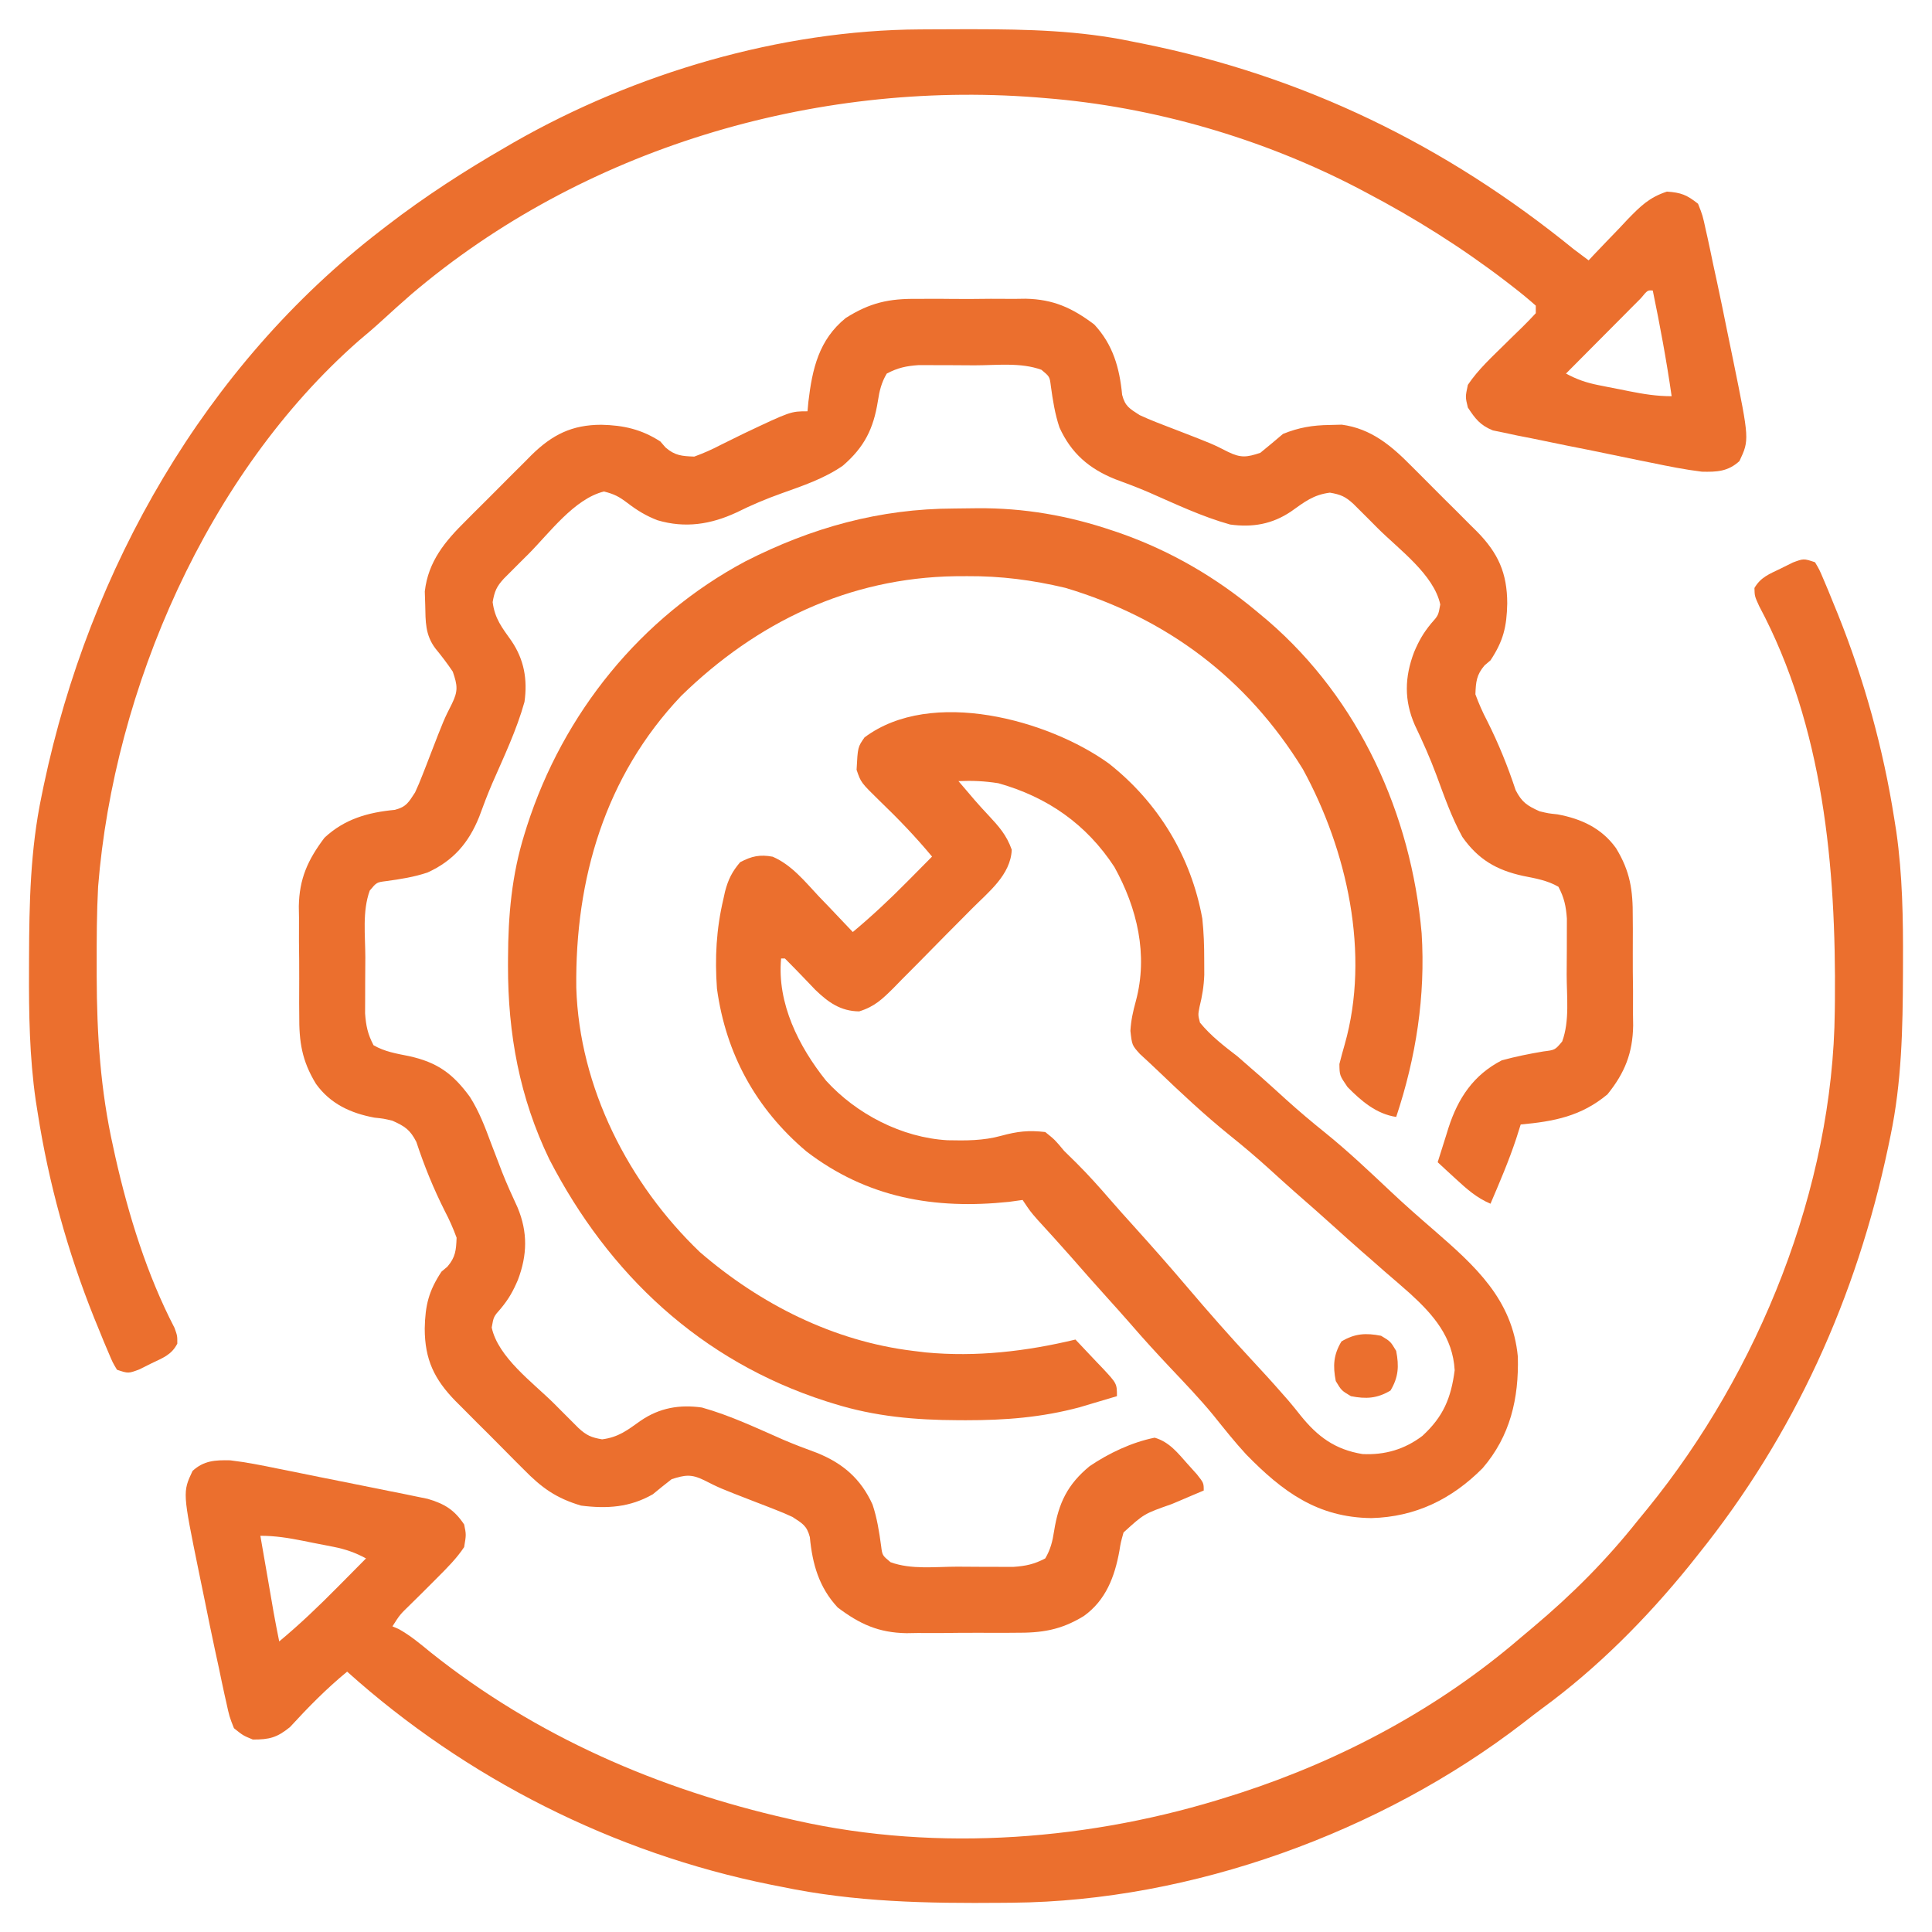
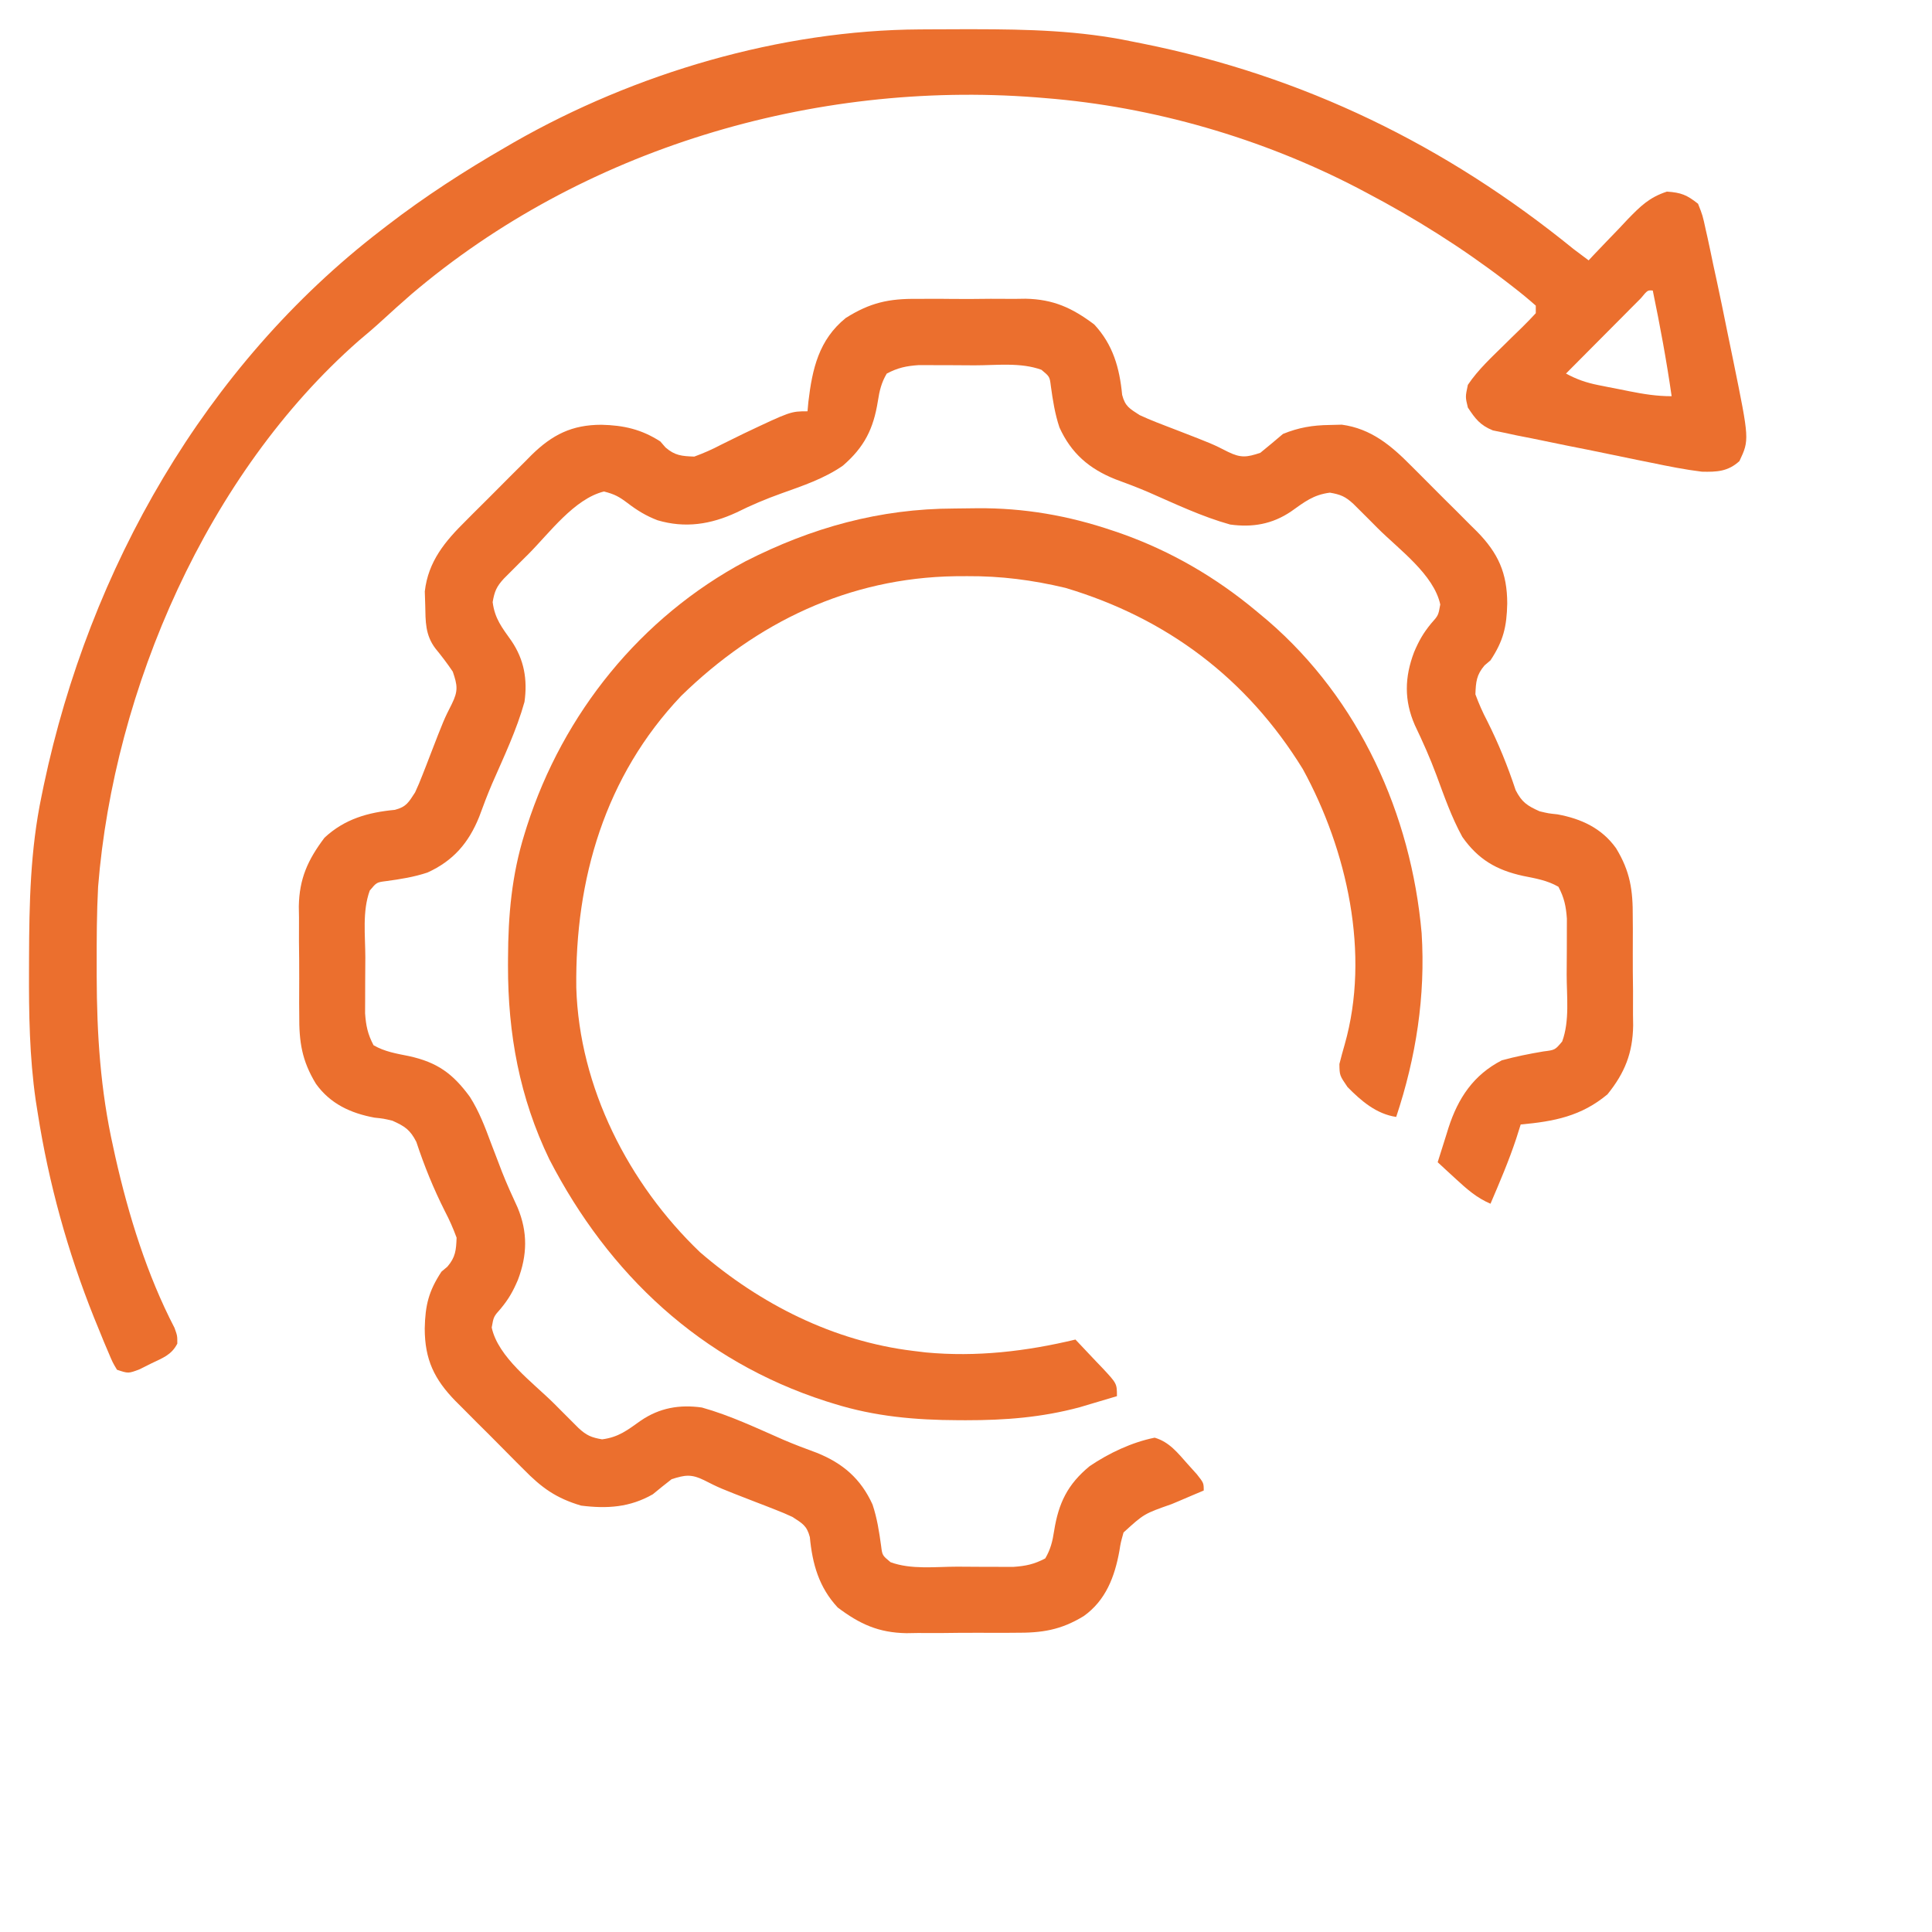
<svg xmlns="http://www.w3.org/2000/svg" width="63" height="63" viewBox="0 0 63 63" fill="none">
  <g clip-path="url(#clip0_3445_2400)">
    <path d="M29.916 9.746C30.042 9.745 30.169 9.744 30.299 9.744C30.564 9.743 30.83 9.744 31.095 9.748C31.499 9.752 31.902 9.748 32.305 9.743C32.565 9.743 32.825 9.744 33.084 9.746C33.203 9.744 33.322 9.743 33.445 9.741C34.35 9.76 34.962 10.039 35.683 10.582C36.294 11.239 36.508 11.999 36.592 12.877C36.691 13.256 36.836 13.323 37.16 13.535C37.344 13.621 37.531 13.7 37.72 13.774C37.827 13.815 37.933 13.857 38.042 13.899C38.152 13.942 38.262 13.984 38.375 14.027C39.54 14.478 39.54 14.478 40.045 14.735C40.464 14.94 40.658 14.912 41.097 14.766C41.346 14.564 41.592 14.358 41.836 14.15C42.352 13.94 42.803 13.865 43.358 13.858C43.489 13.855 43.619 13.851 43.754 13.848C44.709 13.977 45.363 14.527 46.022 15.195C46.137 15.31 46.137 15.31 46.255 15.427C46.416 15.587 46.577 15.749 46.737 15.911C46.98 16.157 47.227 16.401 47.474 16.645C47.631 16.802 47.788 16.96 47.944 17.117C48.017 17.19 48.09 17.262 48.166 17.336C48.849 18.034 49.148 18.68 49.149 19.68C49.133 20.44 49.021 20.901 48.603 21.533C48.539 21.587 48.475 21.641 48.41 21.697C48.145 22.007 48.126 22.236 48.111 22.641C48.226 22.952 48.343 23.219 48.496 23.51C48.866 24.249 49.163 24.979 49.423 25.765C49.626 26.161 49.8 26.274 50.203 26.455C50.492 26.524 50.492 26.524 50.787 26.555C51.561 26.698 52.231 27.005 52.698 27.66C53.159 28.417 53.248 29.027 53.242 29.904C53.243 30.094 53.243 30.094 53.245 30.288C53.246 30.554 53.245 30.82 53.243 31.086C53.241 31.491 53.245 31.895 53.251 32.3C53.251 32.56 53.251 32.82 53.25 33.08C53.252 33.199 53.254 33.319 53.255 33.442C53.24 34.338 52.984 34.984 52.418 35.684C51.565 36.398 50.678 36.569 49.588 36.668C49.539 36.82 49.491 36.973 49.442 37.129C49.202 37.853 48.903 38.551 48.603 39.252C48.147 39.058 47.828 38.771 47.465 38.437C47.3 38.286 47.3 38.286 47.133 38.132C47.049 38.055 46.966 37.978 46.881 37.898C46.971 37.606 47.064 37.314 47.157 37.022C47.195 36.899 47.195 36.899 47.234 36.774C47.548 35.804 48.052 35.049 48.972 34.576C49.423 34.453 49.868 34.363 50.329 34.286C50.708 34.239 50.708 34.239 50.941 33.961C51.189 33.285 51.087 32.495 51.087 31.783C51.087 31.509 51.09 31.235 51.092 30.961C51.092 30.786 51.093 30.611 51.093 30.435C51.093 30.277 51.094 30.118 51.094 29.955C51.065 29.548 51.007 29.275 50.818 28.916C50.452 28.706 50.074 28.644 49.665 28.562C48.798 28.373 48.2 28.024 47.685 27.291C47.333 26.651 47.094 25.963 46.841 25.279C46.634 24.721 46.393 24.182 46.136 23.645C45.782 22.837 45.802 22.079 46.112 21.264C46.27 20.894 46.408 20.648 46.665 20.334C46.903 20.067 46.903 20.067 46.965 19.711C46.755 18.736 45.622 17.918 44.935 17.234C44.841 17.14 44.747 17.046 44.651 16.948C44.561 16.859 44.471 16.77 44.379 16.677C44.298 16.596 44.217 16.516 44.134 16.433C43.873 16.192 43.717 16.125 43.366 16.065C42.826 16.134 42.539 16.367 42.102 16.677C41.489 17.093 40.841 17.205 40.113 17.104C39.195 16.848 38.322 16.431 37.451 16.05C37.093 15.897 36.734 15.76 36.368 15.627C35.516 15.286 34.93 14.781 34.548 13.94C34.4 13.499 34.33 13.05 34.267 12.59C34.229 12.282 34.229 12.282 33.961 12.059C33.285 11.811 32.495 11.913 31.783 11.913C31.509 11.912 31.235 11.91 30.961 11.908C30.786 11.908 30.61 11.907 30.435 11.907C30.277 11.907 30.118 11.906 29.954 11.906C29.548 11.934 29.275 11.993 28.916 12.182C28.742 12.474 28.678 12.742 28.627 13.076C28.483 13.983 28.187 14.577 27.487 15.183C26.877 15.608 26.174 15.841 25.479 16.09C24.975 16.27 24.497 16.472 24.017 16.711C23.174 17.102 22.342 17.231 21.441 16.965C21.07 16.823 20.779 16.645 20.464 16.404C20.186 16.195 20.043 16.116 19.695 16.027C18.729 16.264 17.918 17.378 17.234 18.065C17.14 18.159 17.046 18.253 16.948 18.349C16.859 18.439 16.769 18.529 16.677 18.621C16.556 18.742 16.556 18.742 16.432 18.866C16.192 19.127 16.125 19.282 16.065 19.634C16.134 20.174 16.367 20.461 16.677 20.898C17.093 21.511 17.205 22.159 17.103 22.887C16.847 23.805 16.431 24.677 16.05 25.549C15.897 25.907 15.76 26.266 15.627 26.632C15.285 27.484 14.781 28.07 13.94 28.452C13.499 28.6 13.05 28.67 12.59 28.732C12.282 28.771 12.282 28.771 12.058 29.039C11.81 29.715 11.912 30.505 11.913 31.217C11.912 31.491 11.91 31.765 11.908 32.039C11.907 32.214 11.907 32.389 11.907 32.565C11.906 32.803 11.906 32.803 11.905 33.045C11.934 33.452 11.992 33.725 12.181 34.084C12.547 34.295 12.926 34.356 13.335 34.438C14.259 34.64 14.767 35.008 15.322 35.767C15.624 36.242 15.816 36.749 16.011 37.276C16.091 37.484 16.171 37.693 16.251 37.902C16.289 38.003 16.328 38.105 16.368 38.209C16.524 38.604 16.698 38.989 16.877 39.374C17.214 40.181 17.195 40.928 16.888 41.736C16.73 42.106 16.592 42.352 16.334 42.666C16.096 42.934 16.096 42.934 16.034 43.289C16.244 44.264 17.377 45.082 18.065 45.766C18.159 45.86 18.252 45.954 18.349 46.051C18.483 46.186 18.483 46.186 18.621 46.323C18.702 46.404 18.782 46.484 18.866 46.568C19.127 46.808 19.282 46.875 19.634 46.935C20.173 46.866 20.461 46.633 20.898 46.323C21.51 45.907 22.158 45.795 22.887 45.897C23.805 46.153 24.677 46.569 25.548 46.95C25.907 47.103 26.266 47.24 26.632 47.373C27.484 47.715 28.07 48.219 28.452 49.06C28.6 49.501 28.669 49.95 28.732 50.41C28.77 50.718 28.77 50.718 29.039 50.941C29.715 51.19 30.505 51.087 31.217 51.087C31.491 51.088 31.765 51.09 32.039 51.092C32.214 51.093 32.389 51.093 32.565 51.093C32.723 51.093 32.882 51.094 33.045 51.094C33.452 51.066 33.725 51.007 34.084 50.818C34.257 50.526 34.322 50.258 34.373 49.924C34.517 49.014 34.813 48.4 35.534 47.808C36.161 47.384 36.909 47.03 37.652 46.881C38.131 47.02 38.405 47.378 38.729 47.742C38.827 47.851 38.925 47.961 39.027 48.073C39.252 48.358 39.252 48.358 39.252 48.604C39.136 48.653 39.02 48.702 38.901 48.752C38.746 48.818 38.591 48.884 38.437 48.95C38.323 48.998 38.323 48.998 38.206 49.047C37.305 49.363 37.305 49.363 36.637 49.972C36.544 50.307 36.544 50.307 36.502 50.573C36.35 51.414 36.059 52.185 35.34 52.698C34.583 53.159 33.973 53.249 33.096 53.242C32.969 53.243 32.843 53.244 32.712 53.245C32.446 53.246 32.18 53.245 31.914 53.243C31.509 53.241 31.105 53.246 30.7 53.251C30.44 53.251 30.18 53.251 29.92 53.25C29.8 53.252 29.681 53.254 29.558 53.256C28.651 53.24 28.039 52.963 27.316 52.418C26.705 51.761 26.491 51.001 26.408 50.123C26.308 49.744 26.163 49.677 25.84 49.465C25.656 49.379 25.469 49.3 25.279 49.227C25.173 49.185 25.067 49.143 24.958 49.101C24.793 49.037 24.793 49.037 24.625 48.973C23.459 48.521 23.459 48.521 22.955 48.265C22.541 48.063 22.338 48.095 21.902 48.234C21.694 48.395 21.489 48.559 21.287 48.727C20.539 49.154 19.801 49.203 18.949 49.096C18.134 48.854 17.664 48.516 17.074 47.913C16.994 47.834 16.915 47.755 16.833 47.673C16.666 47.506 16.499 47.338 16.334 47.169C16.081 46.912 15.826 46.658 15.57 46.405C15.407 46.242 15.245 46.078 15.082 45.914C15.006 45.839 14.931 45.764 14.853 45.686C14.162 44.977 13.851 44.335 13.85 43.32C13.866 42.56 13.979 42.099 14.396 41.467C14.492 41.386 14.492 41.386 14.59 41.303C14.855 40.993 14.874 40.764 14.889 40.359C14.774 40.048 14.657 39.781 14.504 39.49C14.133 38.751 13.836 38.022 13.576 37.235C13.373 36.839 13.2 36.726 12.797 36.545C12.507 36.476 12.507 36.476 12.212 36.445C11.438 36.302 10.769 35.995 10.302 35.341C9.841 34.583 9.751 33.974 9.758 33.096C9.757 32.97 9.756 32.843 9.755 32.713C9.754 32.446 9.755 32.18 9.757 31.914C9.759 31.509 9.754 31.105 9.749 30.701C9.749 30.44 9.749 30.18 9.75 29.92C9.748 29.801 9.746 29.681 9.744 29.558C9.759 28.651 10.037 28.039 10.582 27.316C11.239 26.705 11.999 26.491 12.877 26.408C13.256 26.308 13.323 26.163 13.535 25.84C13.621 25.656 13.7 25.469 13.773 25.279C13.815 25.173 13.857 25.067 13.899 24.958C13.941 24.848 13.984 24.738 14.027 24.625C14.477 23.462 14.477 23.462 14.734 22.954C14.944 22.529 14.918 22.351 14.765 21.902C14.588 21.638 14.399 21.39 14.196 21.143C13.863 20.7 13.877 20.263 13.866 19.726C13.859 19.508 13.859 19.508 13.852 19.286C13.963 18.307 14.512 17.651 15.195 16.978C15.271 16.901 15.348 16.824 15.426 16.745C15.587 16.584 15.749 16.423 15.911 16.263C16.157 16.019 16.401 15.773 16.645 15.526C16.802 15.369 16.959 15.212 17.117 15.056C17.189 14.982 17.261 14.909 17.336 14.834C18.008 14.177 18.646 13.852 19.61 13.851C20.336 13.867 20.92 14 21.533 14.396C21.588 14.46 21.644 14.524 21.701 14.59C22.008 14.858 22.237 14.874 22.64 14.889C22.952 14.774 23.219 14.657 23.509 14.504C23.671 14.424 23.834 14.344 23.996 14.264C24.077 14.224 24.159 14.184 24.242 14.143C25.784 13.412 25.784 13.412 26.332 13.412C26.341 13.311 26.35 13.21 26.36 13.105C26.487 12.027 26.701 11.08 27.579 10.369C28.373 9.869 28.985 9.734 29.916 9.746Z" fill="#EB6F2E" />
-     <path d="M59.185 18.334C59.327 18.572 59.327 18.572 59.461 18.888C59.51 19.006 59.56 19.123 59.612 19.245C59.664 19.373 59.716 19.501 59.77 19.634C59.824 19.766 59.879 19.898 59.934 20.035C60.793 22.179 61.412 24.418 61.77 26.701C61.791 26.838 61.813 26.975 61.836 27.116C62.039 28.539 62.06 29.949 62.054 31.384C62.054 31.507 62.053 31.63 62.053 31.756C62.047 33.538 62.012 35.286 61.647 37.037C61.609 37.22 61.609 37.22 61.57 37.407C60.533 42.314 58.514 46.784 55.371 50.695C55.272 50.82 55.173 50.944 55.071 51.072C53.671 52.796 52.082 54.396 50.289 55.708C50.075 55.867 49.864 56.03 49.654 56.194C45.036 59.75 38.861 61.991 33.019 62.045C32.91 62.046 32.8 62.047 32.688 62.048C30.236 62.07 27.879 62.028 25.471 61.523C25.358 61.501 25.245 61.478 25.129 61.456C20.018 60.426 15.196 57.992 11.32 54.51C10.643 55.066 10.047 55.674 9.455 56.319C9.032 56.661 8.786 56.726 8.244 56.724C7.926 56.593 7.926 56.593 7.629 56.355C7.48 55.977 7.48 55.977 7.377 55.505C7.358 55.419 7.338 55.332 7.318 55.244C7.255 54.959 7.196 54.673 7.137 54.387C7.093 54.186 7.05 53.985 7.006 53.784C6.893 53.258 6.785 52.73 6.679 52.203C6.613 51.877 6.546 51.552 6.478 51.226C5.954 48.657 5.954 48.657 6.279 47.965C6.65 47.624 7.022 47.609 7.506 47.619C8.03 47.681 8.544 47.783 9.061 47.89C9.282 47.934 9.282 47.934 9.507 47.979C9.818 48.041 10.128 48.104 10.438 48.168C10.912 48.265 11.387 48.359 11.862 48.453C12.164 48.514 12.466 48.575 12.768 48.636C12.909 48.664 13.051 48.692 13.197 48.721C13.329 48.749 13.462 48.776 13.598 48.804C13.714 48.828 13.83 48.852 13.949 48.876C14.498 49.039 14.816 49.233 15.135 49.711C15.204 50.041 15.204 50.041 15.135 50.449C14.89 50.818 14.585 51.121 14.273 51.434C14.188 51.519 14.188 51.519 14.102 51.606C13.858 51.85 13.615 52.093 13.368 52.334C13.041 52.651 13.041 52.651 12.797 53.033C12.895 53.075 12.895 53.075 12.995 53.118C13.383 53.331 13.709 53.608 14.05 53.887C17.475 56.616 21.462 58.346 25.717 59.309C25.806 59.329 25.896 59.35 25.988 59.371C30.613 60.404 35.623 60.005 40.113 58.57C40.223 58.535 40.332 58.501 40.445 58.465C43.778 57.379 46.925 55.694 49.588 53.402C49.728 53.285 49.868 53.167 50.008 53.049C51.272 51.985 52.372 50.883 53.402 49.588C53.511 49.454 53.621 49.321 53.73 49.187C57.352 44.731 59.774 38.743 59.83 32.962C59.831 32.858 59.833 32.754 59.834 32.646C59.874 28.283 59.462 23.696 57.364 19.764C57.217 19.441 57.217 19.441 57.21 19.174C57.414 18.82 57.7 18.717 58.063 18.541C58.194 18.476 58.326 18.41 58.462 18.343C58.816 18.211 58.816 18.211 59.185 18.334ZM8.49 50.08C8.57 50.539 8.649 50.998 8.729 51.456C8.751 51.586 8.774 51.716 8.797 51.85C8.818 51.976 8.84 52.101 8.863 52.231C8.883 52.346 8.903 52.462 8.923 52.58C8.98 52.896 9.041 53.211 9.105 53.525C9.775 52.968 10.393 52.376 11.005 51.757C11.095 51.666 11.185 51.575 11.278 51.482C11.497 51.261 11.717 51.04 11.935 50.818C11.584 50.627 11.266 50.518 10.874 50.44C10.767 50.419 10.66 50.398 10.549 50.376C10.438 50.354 10.327 50.333 10.213 50.311C10.102 50.288 9.991 50.266 9.876 50.243C9.399 50.149 8.98 50.08 8.49 50.08Z" fill="#EB6F2E" />
    <path d="M30.002 0.959C30.114 0.958 30.225 0.957 30.339 0.957C30.695 0.954 31.052 0.954 31.408 0.953C31.529 0.953 31.651 0.953 31.776 0.953C33.516 0.955 35.206 0.995 36.914 1.353C37.024 1.375 37.134 1.397 37.247 1.419C42.512 2.476 47.148 4.736 51.311 8.121C51.474 8.244 51.638 8.368 51.803 8.49C51.862 8.427 51.921 8.365 51.981 8.3C52.251 8.015 52.523 7.734 52.795 7.452C52.888 7.353 52.98 7.254 53.075 7.153C53.493 6.724 53.78 6.436 54.356 6.248C54.822 6.28 55.006 6.356 55.371 6.644C55.521 7.023 55.521 7.023 55.623 7.495C55.652 7.624 55.652 7.624 55.682 7.756C55.745 8.041 55.804 8.327 55.863 8.613C55.907 8.814 55.95 9.015 55.994 9.216C56.107 9.742 56.215 10.269 56.321 10.797C56.387 11.123 56.454 11.448 56.522 11.773C57.046 14.342 57.046 14.342 56.721 15.035C56.349 15.377 55.98 15.393 55.494 15.381C54.941 15.313 54.4 15.204 53.854 15.091C53.699 15.06 53.543 15.028 53.382 14.996C53.054 14.929 52.726 14.861 52.398 14.793C51.979 14.705 51.559 14.621 51.139 14.539C50.736 14.458 50.334 14.375 49.932 14.291C49.782 14.262 49.631 14.232 49.476 14.202C49.337 14.172 49.197 14.142 49.053 14.111C48.93 14.086 48.807 14.061 48.681 14.035C48.268 13.868 48.108 13.658 47.865 13.289C47.781 12.943 47.781 12.943 47.865 12.55C48.203 12.046 48.655 11.636 49.085 11.211C49.147 11.15 49.208 11.089 49.271 11.027C49.394 10.905 49.518 10.785 49.642 10.666C49.793 10.519 49.937 10.366 50.08 10.213C50.08 10.131 50.08 10.05 50.08 9.967C49.836 9.75 49.592 9.55 49.334 9.351C49.257 9.291 49.179 9.231 49.099 9.169C47.663 8.07 46.144 7.116 44.543 6.275C44.457 6.23 44.371 6.184 44.282 6.137C41.154 4.51 37.602 3.478 34.084 3.199C33.984 3.191 33.884 3.182 33.781 3.174C26.517 2.616 18.989 4.852 13.412 9.597C13.089 9.879 12.77 10.164 12.455 10.454C12.208 10.681 11.954 10.897 11.697 11.112C6.767 15.441 3.715 22.457 3.199 28.916C3.154 29.771 3.151 30.628 3.153 31.484C3.153 31.6 3.153 31.716 3.153 31.836C3.158 33.733 3.275 35.549 3.692 37.406C3.726 37.563 3.726 37.563 3.761 37.724C4.191 39.626 4.791 41.568 5.691 43.301C5.783 43.558 5.783 43.558 5.782 43.814C5.592 44.184 5.306 44.28 4.937 44.458C4.806 44.524 4.674 44.589 4.538 44.657C4.184 44.789 4.184 44.789 3.815 44.666C3.673 44.428 3.673 44.428 3.54 44.112C3.465 43.935 3.465 43.935 3.388 43.755C3.336 43.627 3.284 43.498 3.23 43.366C3.176 43.234 3.122 43.101 3.066 42.965C2.207 40.82 1.588 38.582 1.231 36.299C1.209 36.161 1.187 36.024 1.165 35.883C0.961 34.46 0.94 33.051 0.946 31.615C0.946 31.492 0.947 31.37 0.947 31.244C0.953 29.461 0.988 27.713 1.354 25.963C1.379 25.841 1.404 25.718 1.43 25.593C2.917 18.559 6.672 11.929 12.428 7.506C12.495 7.454 12.562 7.402 12.631 7.349C13.86 6.404 15.146 5.573 16.488 4.799C16.579 4.746 16.67 4.694 16.763 4.639C20.701 2.388 25.447 0.983 30.002 0.959ZM53.509 9.723C53.396 9.836 53.284 9.95 53.167 10.066C53.108 10.127 53.048 10.187 52.986 10.249C52.794 10.441 52.602 10.635 52.41 10.828C52.281 10.958 52.151 11.089 52.021 11.219C51.702 11.54 51.383 11.86 51.065 12.181C51.416 12.373 51.734 12.481 52.126 12.559C52.233 12.581 52.34 12.602 52.451 12.624C52.617 12.656 52.617 12.656 52.787 12.689C52.898 12.711 53.009 12.734 53.124 12.757C53.601 12.851 54.02 12.92 54.51 12.92C54.344 11.762 54.132 10.619 53.895 9.474C53.726 9.46 53.726 9.46 53.509 9.723Z" fill="#EB6F2E" />
-     <path d="M36.157 24.896C37.768 26.165 38.841 27.93 39.206 29.956C39.254 30.407 39.269 30.846 39.268 31.3C39.269 31.542 39.269 31.542 39.27 31.788C39.255 32.167 39.204 32.474 39.114 32.838C39.065 33.094 39.065 33.094 39.129 33.346C39.487 33.783 39.914 34.11 40.36 34.453C40.525 34.595 40.689 34.739 40.852 34.884C40.931 34.953 41.01 35.021 41.092 35.092C41.376 35.343 41.656 35.598 41.936 35.853C42.352 36.228 42.776 36.587 43.213 36.937C43.959 37.54 44.652 38.197 45.35 38.854C45.809 39.287 46.281 39.701 46.758 40.113C48.099 41.279 49.32 42.371 49.495 44.242C49.53 45.601 49.248 46.827 48.347 47.874C47.342 48.887 46.155 49.466 44.72 49.503C42.957 49.484 41.821 48.639 40.639 47.43C40.262 47.021 39.919 46.589 39.571 46.155C39.123 45.608 38.632 45.1 38.148 44.586C37.712 44.123 37.285 43.657 36.87 43.175C36.622 42.89 36.368 42.609 36.115 42.328C35.714 41.884 35.318 41.436 34.925 40.985C34.565 40.575 34.196 40.172 33.828 39.769C33.592 39.498 33.592 39.498 33.346 39.129C33.202 39.149 33.057 39.169 32.908 39.19C30.476 39.445 28.276 39.064 26.294 37.545C24.655 36.157 23.672 34.375 23.379 32.238C23.307 31.234 23.357 30.301 23.587 29.324C23.605 29.241 23.624 29.159 23.642 29.073C23.745 28.68 23.872 28.424 24.136 28.114C24.513 27.918 24.775 27.858 25.196 27.936C25.815 28.203 26.25 28.748 26.702 29.231C26.809 29.342 26.916 29.453 27.026 29.567C27.289 29.841 27.55 30.116 27.809 30.392C28.433 29.871 29.015 29.325 29.586 28.747C29.664 28.668 29.742 28.589 29.823 28.508C30.013 28.316 30.203 28.124 30.393 27.932C29.858 27.289 29.291 26.698 28.689 26.12C28.073 25.517 28.073 25.517 27.932 25.102C27.971 24.361 27.971 24.361 28.191 24.046C30.368 22.415 34.191 23.477 36.157 24.896ZM31.254 25.471C31.41 25.653 31.41 25.653 31.57 25.84C31.636 25.918 31.703 25.997 31.772 26.078C31.921 26.249 32.073 26.417 32.229 26.582C32.573 26.951 32.823 27.229 32.992 27.709C32.956 28.533 32.23 29.089 31.683 29.641C31.547 29.778 31.547 29.778 31.408 29.919C31.217 30.112 31.025 30.305 30.833 30.497C30.54 30.792 30.249 31.088 29.958 31.386C29.772 31.573 29.585 31.761 29.399 31.948C29.312 32.037 29.226 32.126 29.136 32.218C28.766 32.584 28.521 32.823 28.017 32.98C27.409 32.974 27.008 32.684 26.584 32.275C26.466 32.154 26.349 32.031 26.233 31.908C26.022 31.687 25.809 31.47 25.594 31.254C25.554 31.254 25.513 31.254 25.471 31.254C25.335 32.715 26.045 34.124 26.935 35.237C27.93 36.332 29.411 37.097 30.896 37.182C31.496 37.195 32.065 37.198 32.646 37.037C33.181 36.892 33.533 36.851 34.084 36.914C34.4 37.168 34.4 37.168 34.7 37.529C34.837 37.666 34.975 37.802 35.115 37.937C35.491 38.313 35.843 38.705 36.191 39.108C36.449 39.406 36.712 39.698 36.976 39.99C37.567 40.645 38.15 41.305 38.721 41.978C39.409 42.787 40.108 43.583 40.832 44.36C41.164 44.717 41.493 45.076 41.813 45.443C41.912 45.555 41.912 45.555 42.013 45.67C42.149 45.83 42.281 45.992 42.41 46.157C42.969 46.851 43.535 47.268 44.429 47.415C45.16 47.451 45.804 47.261 46.383 46.822C47.065 46.195 47.318 45.588 47.435 44.681C47.374 43.602 46.745 42.878 45.982 42.182C45.71 41.94 45.435 41.703 45.159 41.467C44.987 41.316 44.815 41.164 44.643 41.013C44.568 40.948 44.493 40.883 44.415 40.816C44.127 40.564 43.843 40.308 43.559 40.052C43.114 39.65 42.664 39.252 42.212 38.859C41.927 38.608 41.648 38.353 41.367 38.098C40.952 37.723 40.528 37.364 40.091 37.014C39.267 36.348 38.496 35.624 37.732 34.892C37.547 34.715 37.359 34.542 37.171 34.369C36.914 34.084 36.914 34.084 36.861 33.615C36.882 33.266 36.944 32.989 37.038 32.646C37.445 31.135 37.083 29.613 36.338 28.27C35.428 26.877 34.153 25.988 32.554 25.54C32.105 25.469 31.707 25.452 31.254 25.471Z" fill="#EB6F2E" />
    <path d="M31.116 16.582C31.365 16.58 31.614 16.577 31.864 16.573C33.387 16.56 34.837 16.812 36.284 17.303C36.375 17.334 36.467 17.365 36.561 17.397C38.185 17.973 39.654 18.829 40.975 19.933C41.097 20.036 41.22 20.138 41.346 20.243C44.322 22.811 46.015 26.543 46.358 30.431C46.487 32.482 46.175 34.48 45.528 36.422C44.88 36.325 44.389 35.902 43.941 35.447C43.682 35.068 43.682 35.068 43.676 34.697C43.731 34.483 43.786 34.27 43.849 34.058C44.687 31.108 43.928 27.719 42.485 25.082C40.666 22.125 38.049 20.156 34.739 19.169C33.665 18.914 32.643 18.781 31.539 18.788C31.41 18.788 31.281 18.789 31.148 18.79C27.68 18.843 24.669 20.294 22.212 22.693C19.728 25.31 18.75 28.666 18.792 32.208C18.891 35.458 20.494 38.599 22.822 40.829C24.786 42.526 27.181 43.737 29.778 44.051C29.913 44.067 30.049 44.084 30.189 44.101C31.838 44.256 33.462 44.067 35.069 43.681C35.295 43.919 35.521 44.157 35.745 44.397C35.81 44.464 35.874 44.531 35.941 44.601C36.422 45.116 36.422 45.116 36.422 45.527C36.163 45.605 35.904 45.682 35.645 45.758C35.429 45.822 35.429 45.822 35.209 45.888C33.971 46.221 32.781 46.313 31.5 46.312C31.416 46.312 31.333 46.312 31.246 46.311C29.849 46.306 28.533 46.191 27.194 45.773C27.109 45.747 27.024 45.721 26.936 45.693C22.86 44.381 19.852 41.56 17.913 37.804C16.942 35.793 16.562 33.715 16.565 31.492C16.566 31.409 16.566 31.325 16.566 31.239C16.571 29.844 16.687 28.53 17.104 27.193C17.13 27.108 17.157 27.023 17.184 26.936C18.367 23.261 20.891 20.128 24.304 18.306C26.469 17.203 28.682 16.588 31.116 16.582Z" fill="#EB6F2E" />
-     <path d="M45.035 43.558C45.343 43.743 45.343 43.743 45.527 44.051C45.624 44.545 45.604 44.907 45.343 45.343C44.907 45.604 44.545 45.624 44.051 45.527C43.743 45.343 43.743 45.343 43.558 45.035C43.461 44.54 43.482 44.178 43.743 43.743C44.178 43.482 44.54 43.461 45.035 43.558Z" fill="#EB6F2E" />
  </g>
  <defs>
    <clipPath id="clip0_3445_2400">
      <rect width="63" height="63" fill="white" />
    </clipPath>
  </defs>
</svg>